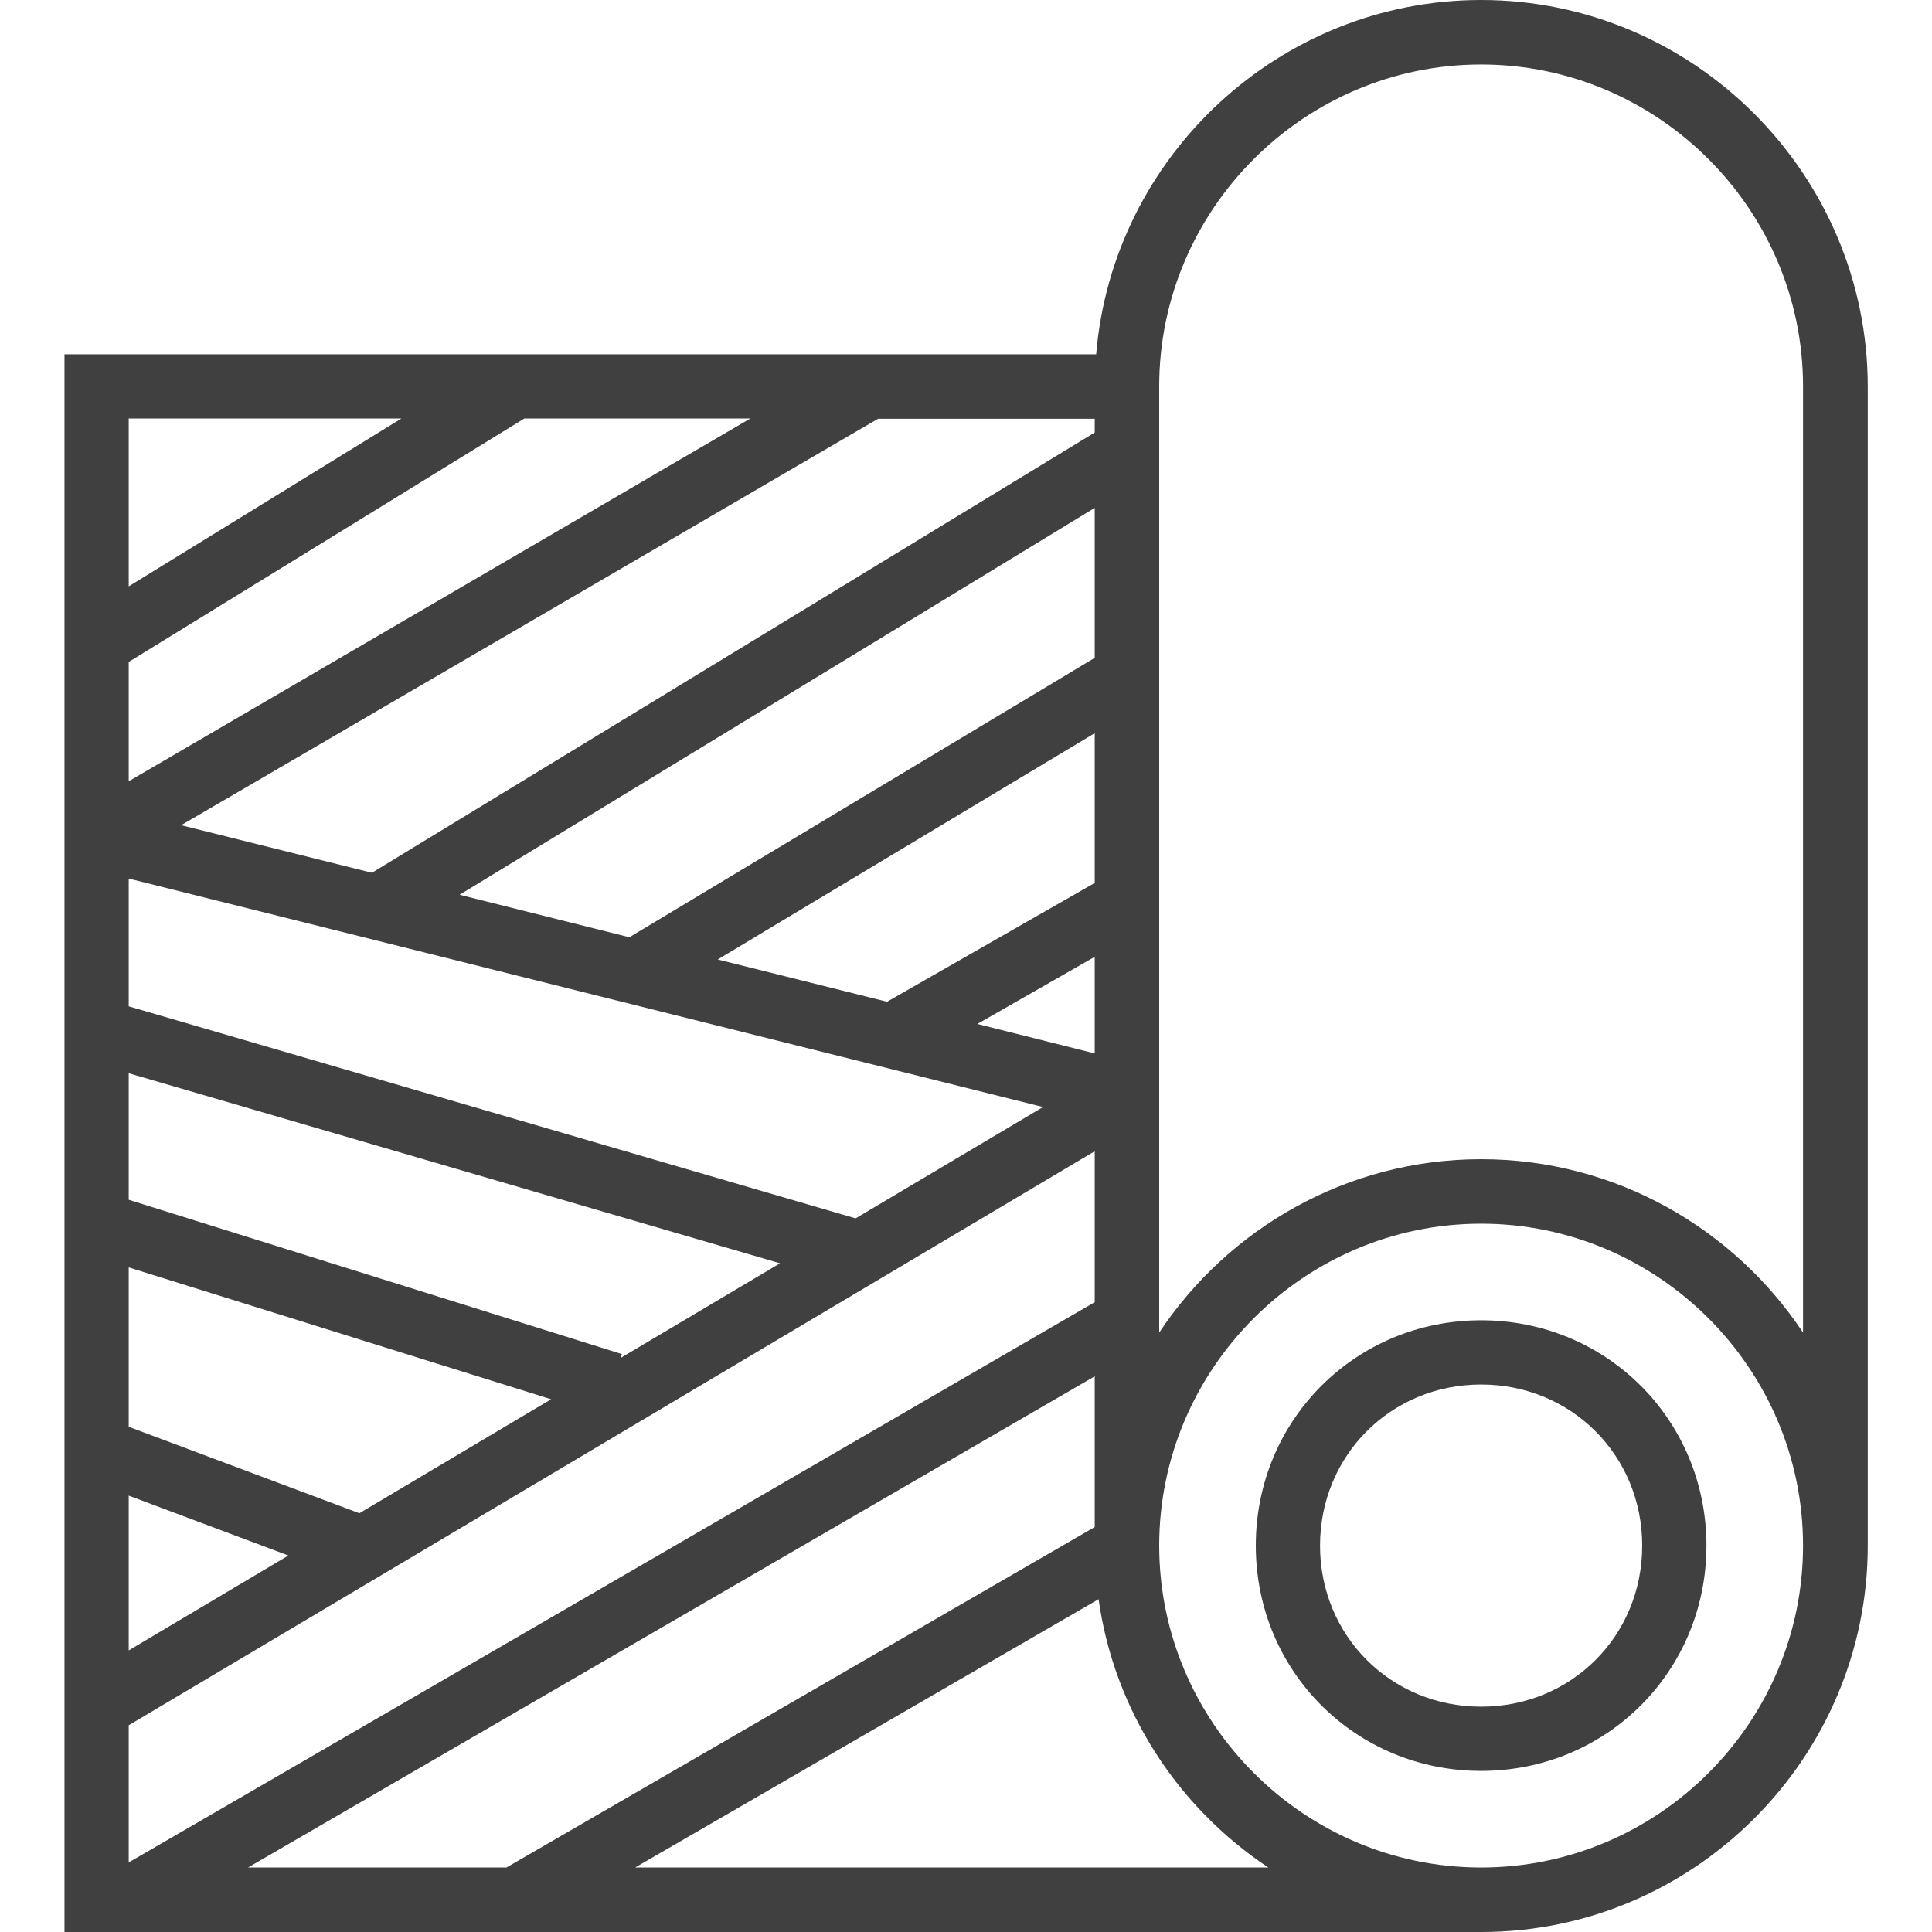
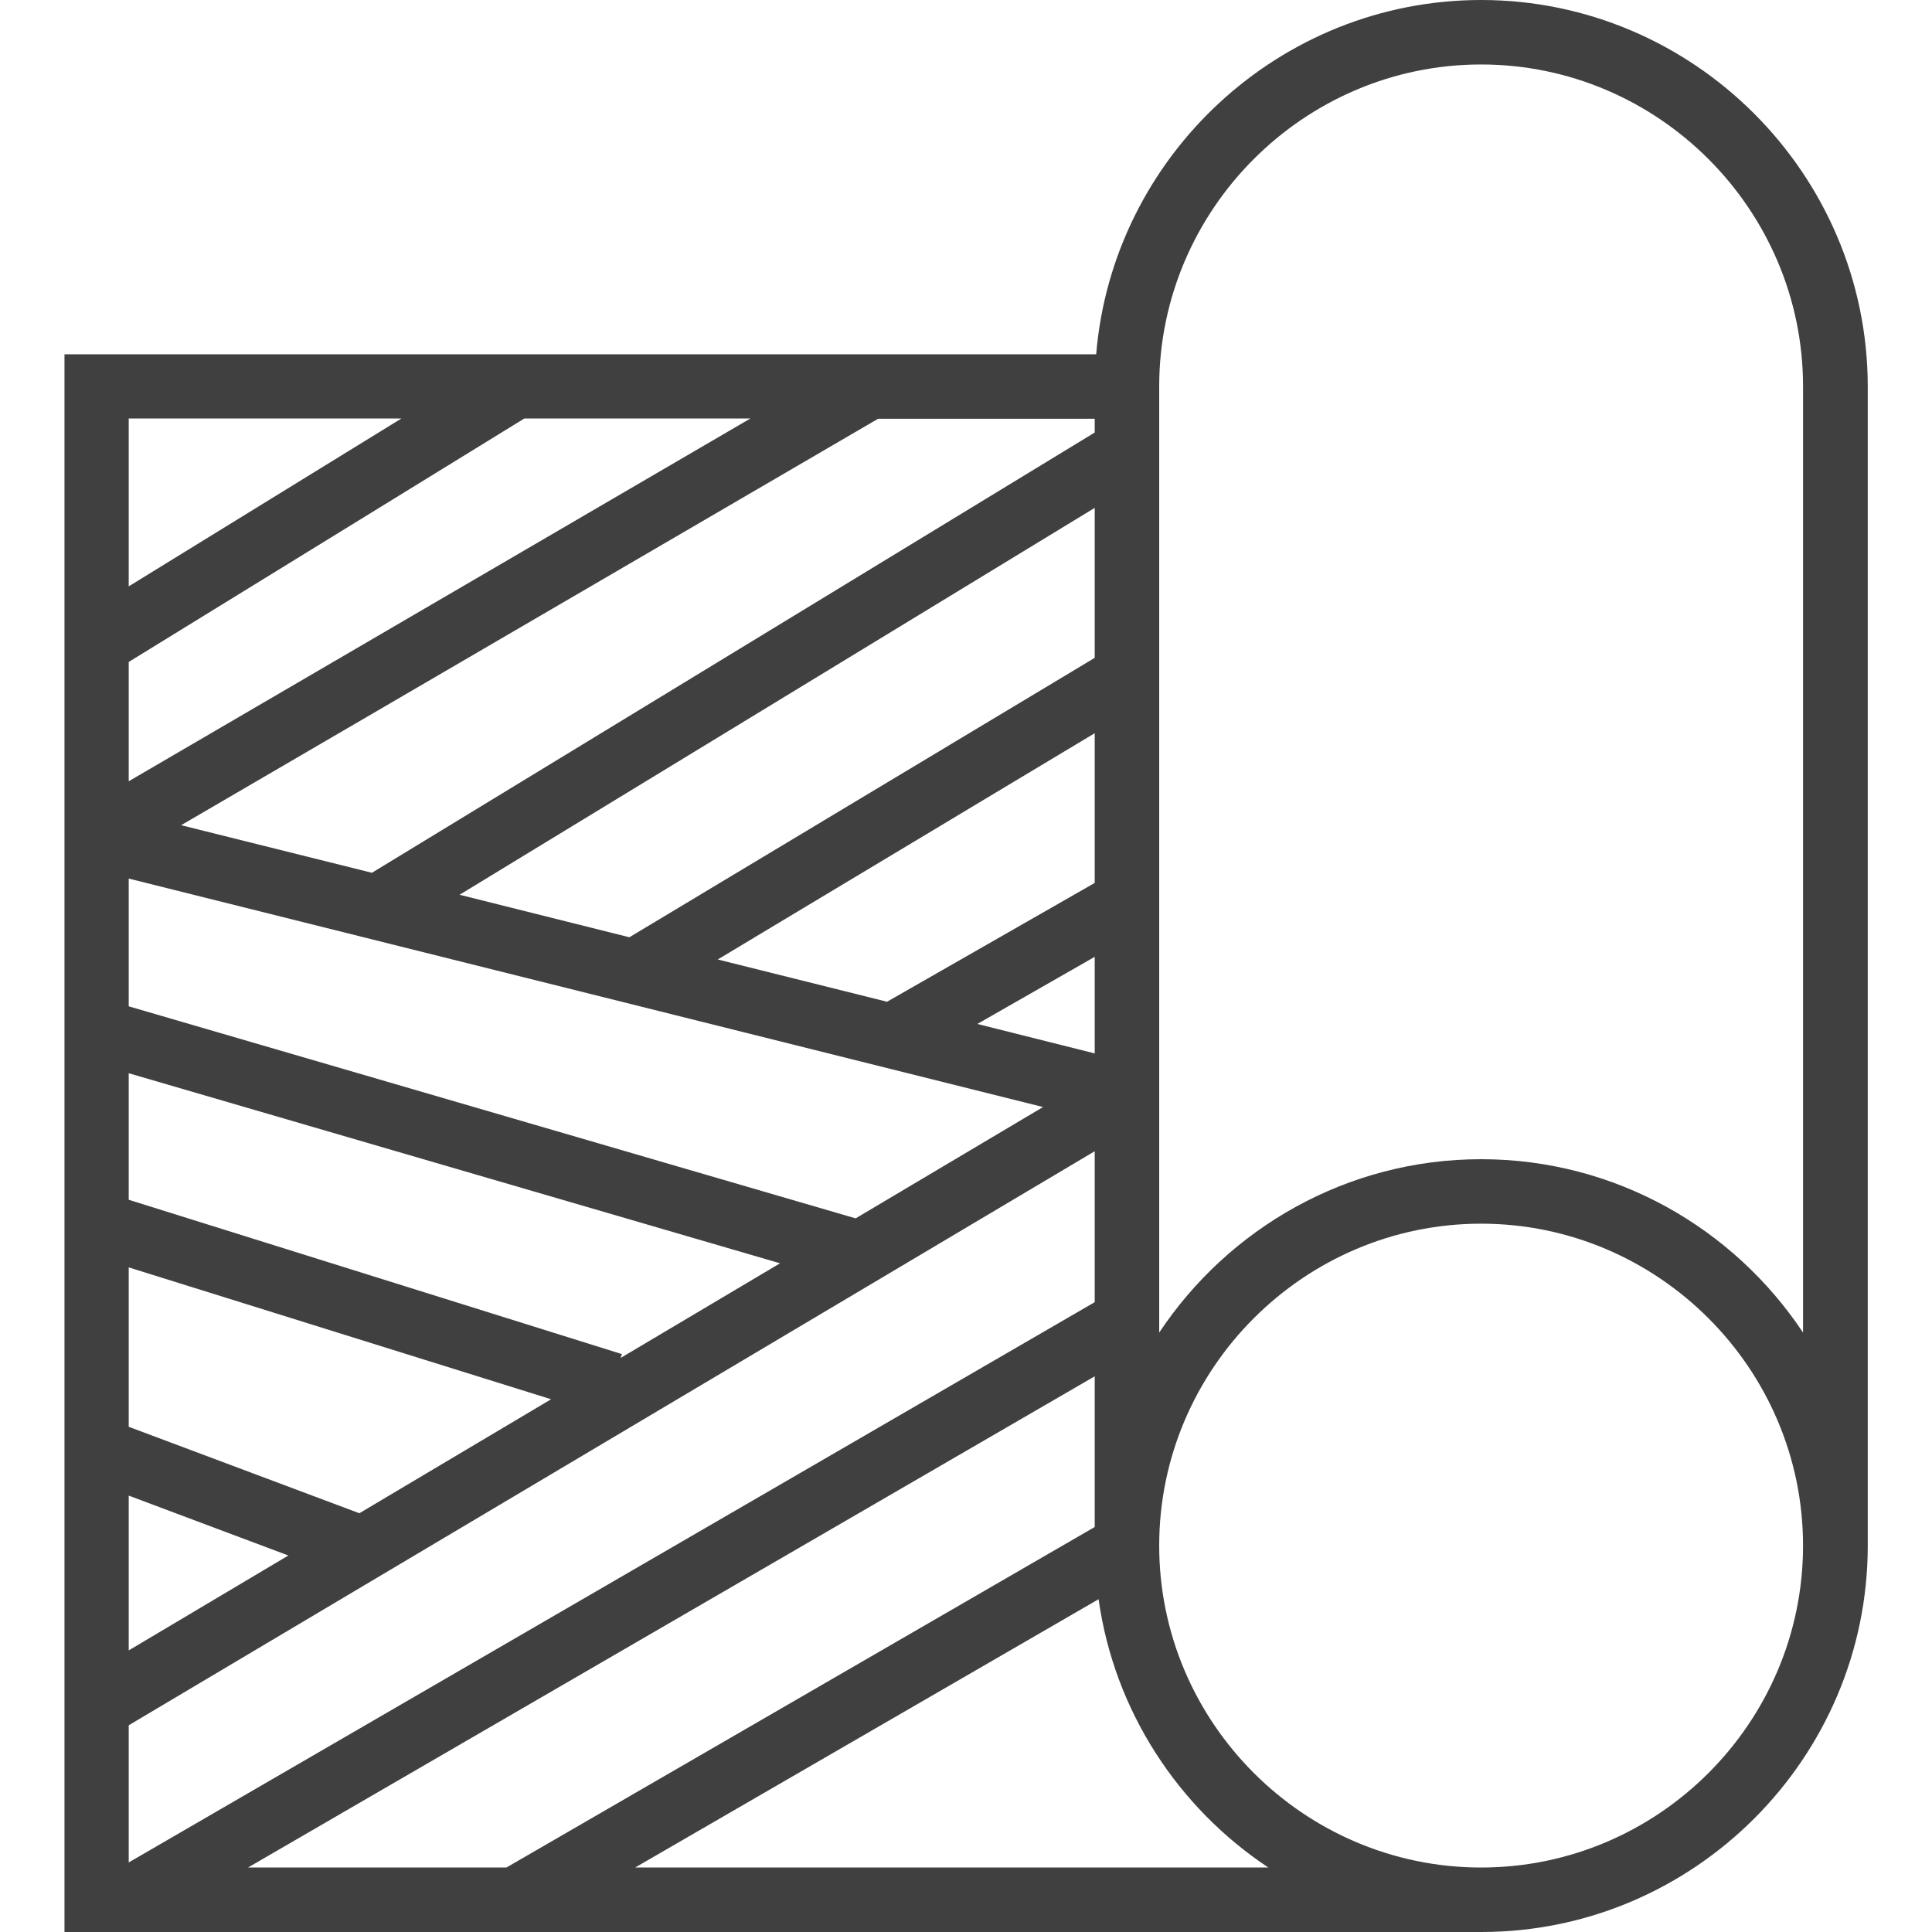
<svg xmlns="http://www.w3.org/2000/svg" version="1.1" id="Layer_1" x="0px" y="0px" viewBox="0 0 800 800" style="enable-background:new 0 0 800 800;" xml:space="preserve">
  <style type="text/css"> .st0{fill:#404040;} </style>
  <g transform="translate(1 1)">
    <g>
      <g>
        <path class="st0" d="M612.3-1c-83.5,0-152.6,64.8-159.4,146.7H25.7V799h586.7c88,0,160-72,160-160V159C772.3,71,700.3-1,612.3-1z M52.3,273.1l163.8-100.8h93.6L52.3,322.5V273.1z M452.3,435.2l-48.6-12.2l48.6-27.8V435.2z M452.3,364.6l-86,49.2l-70.1-17.5 l156.1-93.7L452.3,364.6L452.3,364.6z M452.3,271.4L259.6,387.1l-70.3-17.6l263-160.2V271.4z M430.9,457.4l-77.6,46.1l-301-87.8 v-52.9L430.9,457.4z M147.8,625.6l-95.5-35.8v-66l174.9,54.6L147.8,625.6z M52.3,495.8v-52.4L322,522.1L256,561.3l0.5-1.6 L52.3,495.8z M52.3,618.3l66.1,24.8l-66.1,39.3C52.3,682.3,52.3,618.3,52.3,618.3z M52.3,713.4l400-237.7v62.5l-400,232 C52.3,770.2,52.3,713.4,52.3,713.4z M452.3,568.9v62.4l-243.6,141h-107L452.3,568.9z M452.3,178.1L153,360.4L74,340.7 l288.6-168.3h89.7L452.3,178.1L452.3,178.1z M165.2,172.3L52.3,241.8v-69.5H165.2z M262,772.3l191.9-111.1 c6.5,46.2,32.9,86.3,70.3,111.1H262z M612.3,772.3C539,772.3,479,712.3,479,639s60-133.3,133.3-133.3s133.3,60,133.3,133.3 S685.7,772.3,612.3,772.3z M612.3,479c-55.5,0-104.6,28.6-133.3,71.8V159c0-73.3,60-133.3,133.3-133.3s133.3,60,133.3,133.3 v391.8C716.9,507.6,667.8,479,612.3,479z" />
-         <path class="st0" d="M612.3,545.7c-52,0-93.3,41.3-93.3,93.3s41.3,93.3,93.3,93.3c52,0,93.3-41.3,93.3-93.3 S664.3,545.7,612.3,545.7z M612.3,705.7c-37.3,0-66.7-29.3-66.7-66.7c0-37.3,29.3-66.7,66.7-66.7c37.3,0,66.7,29.3,66.7,66.7 S649.7,705.7,612.3,705.7z" />
      </g>
    </g>
  </g>
</svg>